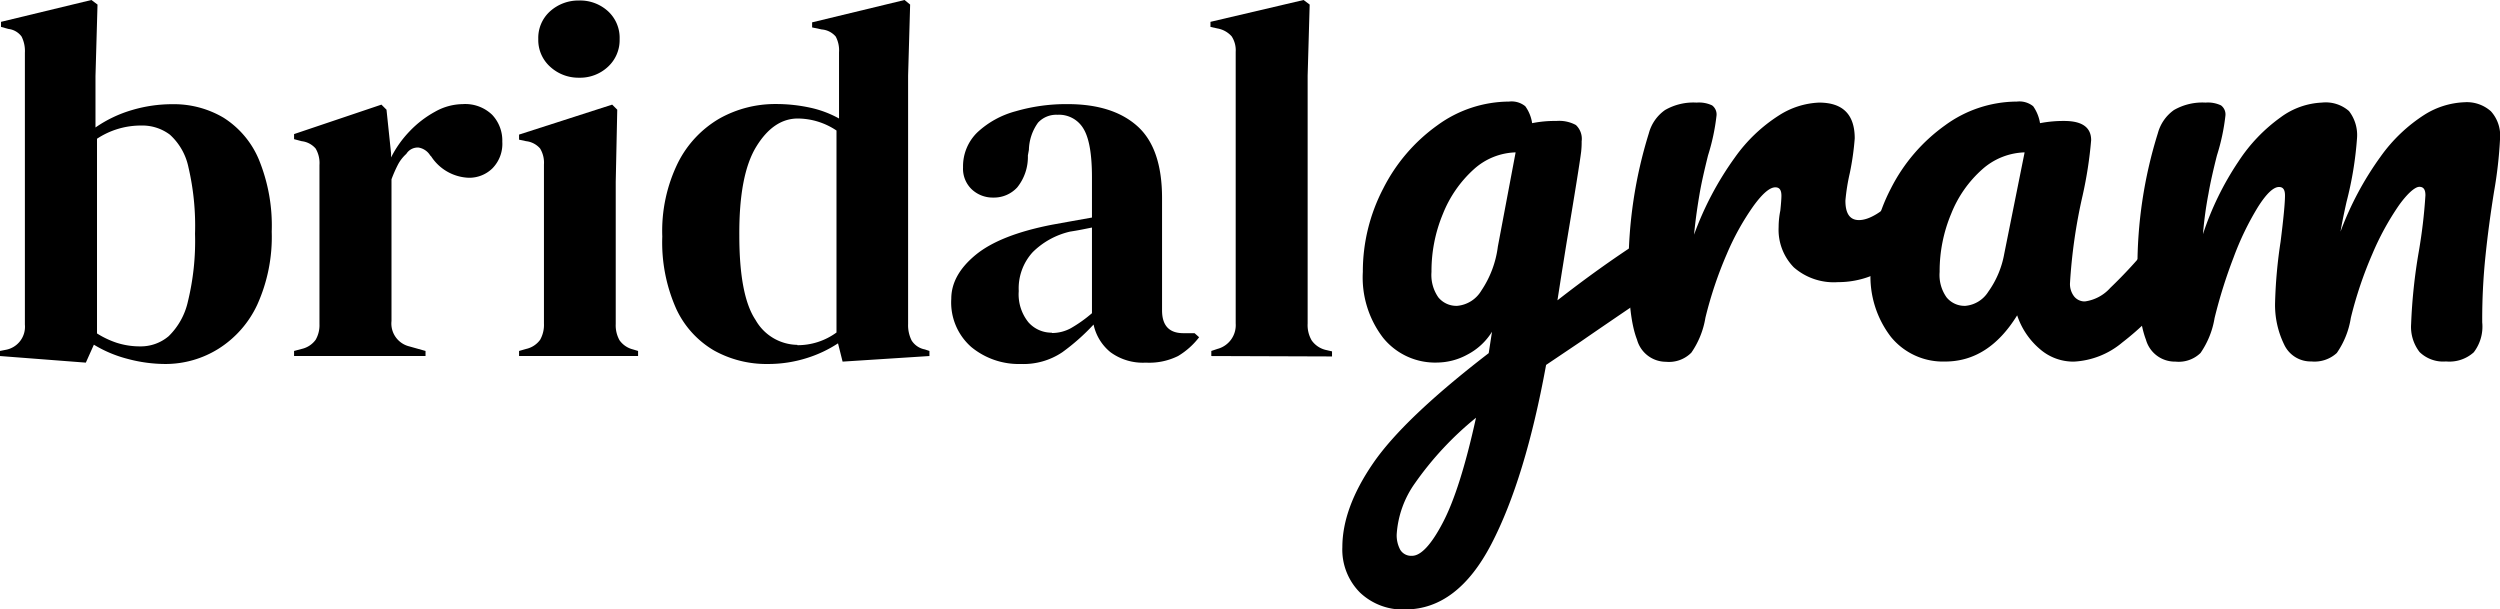
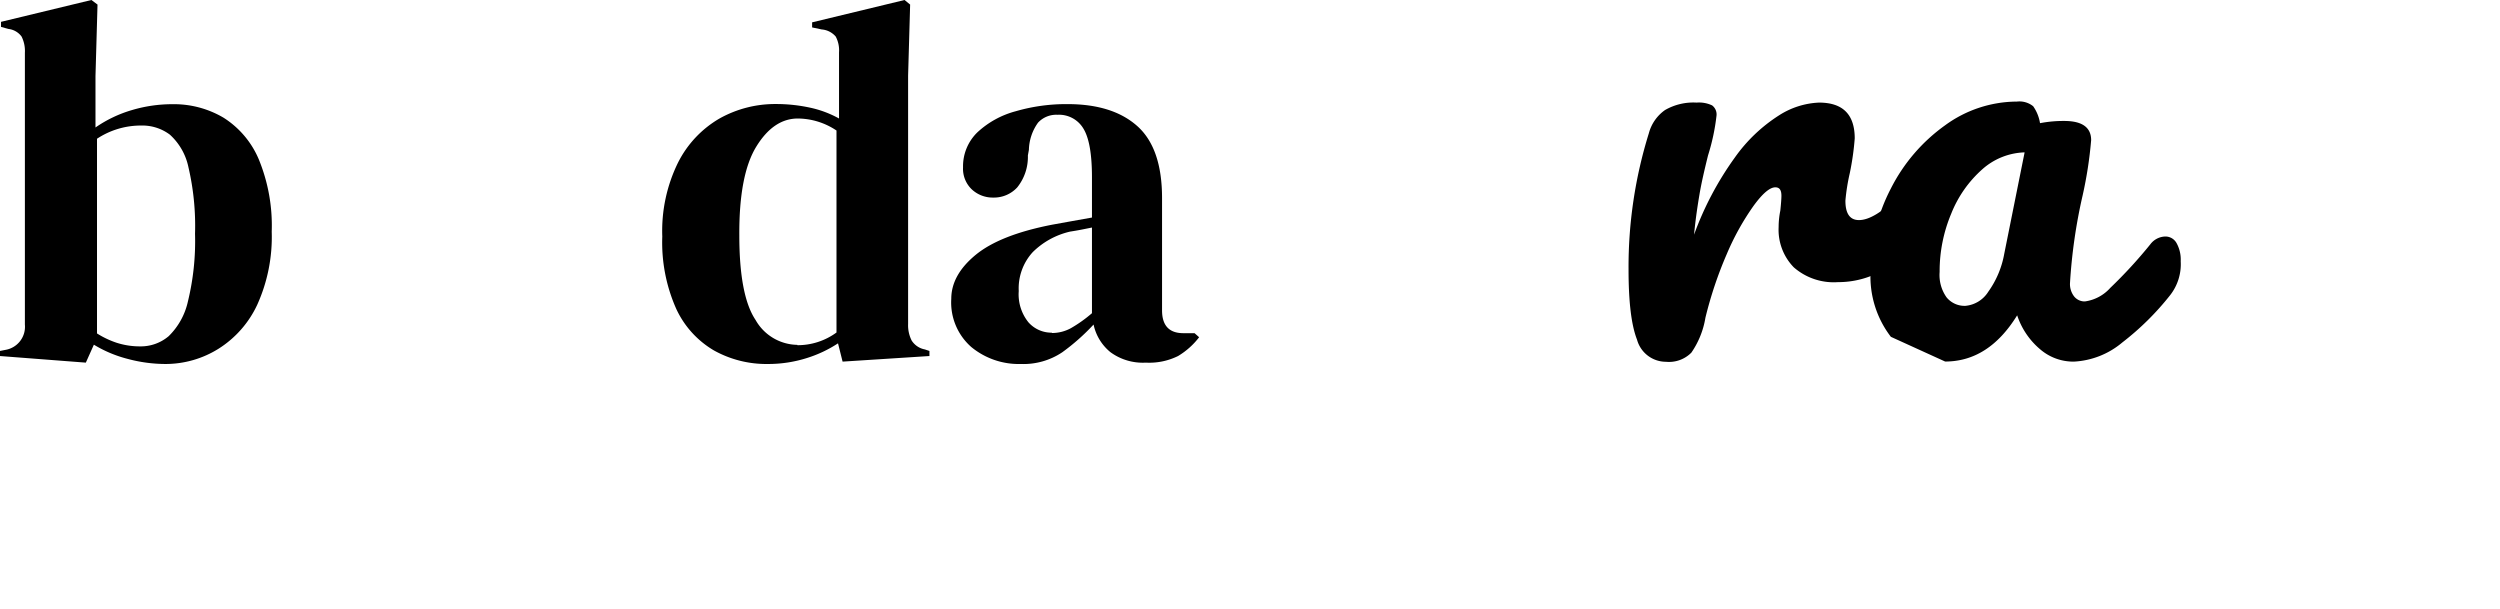
<svg xmlns="http://www.w3.org/2000/svg" width="295.34" height="71.97" viewBox="0 0 295.34 71.97">
  <path d="M10.14,42.84,0,42.06v-.6l.6-.12a2.77,2.77,0,0,0,2.34-3V6.24a3.83,3.83,0,0,0-.39-1.92A2.24,2.24,0,0,0,1,3.42L.12,3.18v-.6L10.8,0l.72.54L11.28,9v6.06A14.85,14.85,0,0,1,15.6,13a16.68,16.68,0,0,1,4.74-.69,11.51,11.51,0,0,1,6.06,1.59,10.77,10.77,0,0,1,4.17,4.92,20.57,20.57,0,0,1,1.53,8.55A19.46,19.46,0,0,1,30.39,36a12.25,12.25,0,0,1-4.56,5.19A11.8,11.8,0,0,1,19.56,43a17.29,17.29,0,0,1-4.47-.6,14.7,14.7,0,0,1-4-1.68Zm6.42-1.92a5.09,5.09,0,0,0,3.36-1.2,8.2,8.2,0,0,0,2.28-4.11,30.11,30.11,0,0,0,.84-8,30.47,30.47,0,0,0-.78-7.86,7.14,7.14,0,0,0-2.19-3.84,5.41,5.41,0,0,0-3.39-1.08,9.39,9.39,0,0,0-5.22,1.56v23a10.39,10.39,0,0,0,2.34,1.11A8.93,8.93,0,0,0,16.56,40.92Z" />
-   <path d="M34.74,42.06v-.6l.9-.24a2.79,2.79,0,0,0,1.65-1.08,3.46,3.46,0,0,0,.45-1.86V19.5a3.38,3.38,0,0,0-.45-1.95,2.55,2.55,0,0,0-1.65-.87l-.9-.24v-.6l10.32-3.48.6.6.54,5.16v.48a12.6,12.6,0,0,1,2.19-3.09,12.28,12.28,0,0,1,3-2.31,6.79,6.79,0,0,1,3.27-.9,4.58,4.58,0,0,1,3.48,1.26,4.43,4.43,0,0,1,1.2,3.18,4.13,4.13,0,0,1-1.17,3.15A3.91,3.91,0,0,1,55.38,21a5.53,5.53,0,0,1-4.44-2.52l-.12-.12a2,2,0,0,0-1.38-.93,1.59,1.59,0,0,0-1.44.75,4.53,4.53,0,0,0-1,1.29,15.57,15.57,0,0,0-.75,1.71V37.92a2.78,2.78,0,0,0,2.1,3l1.92.54v.6Z" />
-   <path d="M61.32,42.06v-.6l.84-.24a2.79,2.79,0,0,0,1.65-1.08,3.59,3.59,0,0,0,.45-1.92V19.44a3.25,3.25,0,0,0-.45-1.89,2.55,2.55,0,0,0-1.65-.87l-.84-.18v-.6l11-3.54.6.6-.18,8.52v16.8a3.59,3.59,0,0,0,.45,1.92,2.76,2.76,0,0,0,1.59,1.08l.6.18v.6ZM68.4,9.18A4.92,4.92,0,0,1,65,7.89a4.24,4.24,0,0,1-1.41-3.27A4.22,4.22,0,0,1,65,1.32,5,5,0,0,1,68.4.06a4.88,4.88,0,0,1,3.42,1.26,4.26,4.26,0,0,1,1.38,3.3,4.28,4.28,0,0,1-1.38,3.27A4.82,4.82,0,0,1,68.4,9.18Z" />
  <path d="M90.72,43a12.72,12.72,0,0,1-6.36-1.59,11.09,11.09,0,0,1-4.47-4.92,19.27,19.27,0,0,1-1.65-8.55,18.27,18.27,0,0,1,1.86-8.73A12.53,12.53,0,0,1,85,14a13.43,13.43,0,0,1,6.66-1.71,18.77,18.77,0,0,1,4,.42A12.37,12.37,0,0,1,99.12,14V6.18a3.48,3.48,0,0,0-.39-1.86,2.42,2.42,0,0,0-1.65-.84l-1.14-.24v-.6L106.86,0l.66.54-.24,8.4V38.28a4,4,0,0,0,.42,1.95,2.36,2.36,0,0,0,1.56,1.05l.54.18v.6l-10.26.66L99,40.56a14.61,14.61,0,0,1-3.69,1.74A15.06,15.06,0,0,1,90.72,43Zm3.48-2.22a7.77,7.77,0,0,0,4.62-1.5V15.42A8.28,8.28,0,0,0,94.26,14q-2.88,0-4.92,3.33t-2,10.47q0,7.14,1.92,10A5.77,5.77,0,0,0,94.2,40.74Z" />
  <path d="M120.6,43a8.82,8.82,0,0,1-5.85-2,7,7,0,0,1-2.37-5.7q0-2.82,2.88-5.19t9.06-3.57l2.16-.39,2.52-.45V20.94q0-4.08-1-5.73a3.35,3.35,0,0,0-3.09-1.65,2.92,2.92,0,0,0-2.28.93,5.72,5.72,0,0,0-1.08,3.21l-.12.66a5.75,5.75,0,0,1-1.26,3.78,3.73,3.73,0,0,1-2.82,1.2,3.62,3.62,0,0,1-2.58-1,3.37,3.37,0,0,1-1-2.58,5.58,5.58,0,0,1,1.71-4.14A10.68,10.68,0,0,1,120,13.14a21.35,21.35,0,0,1,6.12-.84q5.34,0,8.25,2.61t2.91,8.49V36.66q0,2.7,2.52,2.7h1.32l.54.48a8.86,8.86,0,0,1-2.49,2.22,7.68,7.68,0,0,1-3.81.78,6.47,6.47,0,0,1-4.17-1.23,5.75,5.75,0,0,1-2-3.27,25,25,0,0,1-3.69,3.27A8.22,8.22,0,0,1,120.6,43Zm3.66-3.66a4.64,4.64,0,0,0,2.25-.57A16.06,16.06,0,0,0,129,37V26.88l-1.2.24q-.6.12-1.38.24A9.19,9.19,0,0,0,122,29.79a6.33,6.33,0,0,0-1.65,4.59,5.26,5.26,0,0,0,1.14,3.69A3.63,3.63,0,0,0,124.26,39.3Z" />
-   <path d="M143.1,42.06v-.6l.72-.24a2.9,2.9,0,0,0,2.16-3V6.12a3,3,0,0,0-.48-1.83,2.93,2.93,0,0,0-1.68-.93L143,3.18v-.6L154,0l.72.54-.24,8.4V29.46q0,2.22,0,4.41t0,4.35a3.57,3.57,0,0,0,.48,2,2.84,2.84,0,0,0,1.62,1.11l.78.18v.6Z" />
-   <path d="M196.44,28.84a3.87,3.87,0,0,1,.49,2.05,4.91,4.91,0,0,1-.46,2.34A4.2,4.2,0,0,1,195,34.72q-5.58,3.78-8.19,5.59l-4.16,2.8q-2.46,13.45-6.46,21.15T166.05,72a7.32,7.32,0,0,1-5.39-2,7.18,7.18,0,0,1-2.08-5.36q0-4.62,3.64-9.92t13.65-13l.39-2.53a7.46,7.46,0,0,1-2.89,2.69,7.59,7.59,0,0,1-3.55.95,7.9,7.9,0,0,1-6.43-2.93A11.7,11.7,0,0,1,161,32.12a21.21,21.21,0,0,1,2.41-9.85,20.55,20.55,0,0,1,6.4-7.47A14.48,14.48,0,0,1,178.27,12a2.56,2.56,0,0,1,1.92.55,4.54,4.54,0,0,1,.81,2,13.6,13.6,0,0,1,2.86-.26,4.14,4.14,0,0,1,2.31.48,2.23,2.23,0,0,1,.68,1.92,10.1,10.1,0,0,1-.06,1.24c-.17,1.34-.72,4.74-1.63,10.2-.17,1-.35,2.18-.55,3.41s-.4,2.55-.62,3.94q5-3.9,9.62-6.89a3,3,0,0,1,1.5-.52A1.49,1.49,0,0,1,196.44,28.84Zm-26,32.92q2.06-3.9,3.93-12.41a38,38,0,0,0-7.21,7.73A11.7,11.7,0,0,0,165,63.13a3.58,3.58,0,0,0,.42,1.82,1.51,1.51,0,0,0,1.4.71C167.85,65.66,169.08,64.36,170.44,61.76ZM175,34.33a12,12,0,0,0,1.95-5.2L179.05,18a7.68,7.68,0,0,0-4.94,2,14.12,14.12,0,0,0-3.64,5.24,17.57,17.57,0,0,0-1.36,6.89,4.62,4.62,0,0,0,.81,3,2.75,2.75,0,0,0,2.24,1A3.7,3.7,0,0,0,175,34.33Z" />
  <path d="M193.39,40.12c-.68-1.74-1-4.51-1-8.32a53.08,53.08,0,0,1,2.4-16.06A4.88,4.88,0,0,1,196.7,13a6.72,6.72,0,0,1,3.74-.88,3.61,3.61,0,0,1,1.82.33,1.33,1.33,0,0,1,.52,1.23,24.75,24.75,0,0,1-1,4.68c-.43,1.74-.78,3.25-1,4.55s-.47,2.91-.65,4.81a37.31,37.31,0,0,1,4.81-9.1,18.68,18.68,0,0,1,5.24-5,9.48,9.48,0,0,1,4.71-1.5c2.82,0,4.22,1.41,4.22,4.23a32.14,32.14,0,0,1-.58,4.09,23.62,23.62,0,0,0-.52,3.25Q218,26,219.61,26q1.83,0,4.68-2.86a2.48,2.48,0,0,1,1.76-.85,1.51,1.51,0,0,1,1.33.75,3.54,3.54,0,0,1,.49,2,5.22,5.22,0,0,1-1.3,3.77A17.43,17.43,0,0,1,222.31,32a10.59,10.59,0,0,1-5.17,1.33,7.17,7.17,0,0,1-5.23-1.75,6.36,6.36,0,0,1-1.79-4.75,9.93,9.93,0,0,1,.2-1.95c.09-.86.13-1.45.13-1.75,0-.7-.24-1-.72-1-.65,0-1.5.72-2.56,2.17A30.21,30.21,0,0,0,204,30a46.68,46.68,0,0,0-2.53,7.54,10.12,10.12,0,0,1-1.66,4.12,3.72,3.72,0,0,1-3,1.08A3.55,3.55,0,0,1,193.39,40.12Z" />
-   <path d="M223.38,39.79a11.69,11.69,0,0,1-2.4-7.67,21.2,21.2,0,0,1,2.4-9.85,20.57,20.57,0,0,1,6.41-7.47A14.46,14.46,0,0,1,238.27,12a2.59,2.59,0,0,1,1.92.55,4.79,4.79,0,0,1,.81,2,14.7,14.7,0,0,1,2.86-.26c2.12,0,3.18.76,3.18,2.27a48.33,48.33,0,0,1-1,6.5,63,63,0,0,0-1.5,10.4,2.39,2.39,0,0,0,.49,1.56,1.59,1.59,0,0,0,1.27.59,4.92,4.92,0,0,0,3-1.6,55.15,55.15,0,0,0,4.74-5.16,2.28,2.28,0,0,1,1.76-.91,1.5,1.5,0,0,1,1.33.78,4,4,0,0,1,.49,2.14,5.93,5.93,0,0,1-1.24,4,32.37,32.37,0,0,1-5.65,5.59A9.64,9.64,0,0,1,245,42.72,6,6,0,0,1,241,41.25a8.9,8.9,0,0,1-2.7-4q-3.37,5.46-8.51,5.46A7.92,7.92,0,0,1,223.38,39.79Zm11.51-5.33A11,11,0,0,0,236.77,30l2.41-12a7.87,7.87,0,0,0-5,2,13.84,13.84,0,0,0-3.67,5.24,17.58,17.58,0,0,0-1.37,6.89,4.56,4.56,0,0,0,.82,3,2.74,2.74,0,0,0,2.24,1A3.57,3.57,0,0,0,234.89,34.46Z" />
-   <path d="M253.51,40.12q-1-2.61-1-8.32a52.78,52.78,0,0,1,2.41-16.06A4.92,4.92,0,0,1,256.82,13a6.74,6.74,0,0,1,3.74-.88,3.61,3.61,0,0,1,1.82.33,1.33,1.33,0,0,1,.52,1.23,24.41,24.41,0,0,1-1,4.68c-.44,1.74-.78,3.24-1,4.52a44.19,44.19,0,0,0-.65,4.78,35,35,0,0,1,4.19-8.58,19.55,19.55,0,0,1,5-5.23,8.83,8.83,0,0,1,4.85-1.73,4.18,4.18,0,0,1,3.21,1,4.64,4.64,0,0,1,.95,3.19,41.72,41.72,0,0,1-1.24,7.54c-.35,1.56-.58,2.73-.71,3.51a37.18,37.18,0,0,1,4.77-8.91,18.78,18.78,0,0,1,5.17-4.91,9.54,9.54,0,0,1,4.68-1.46,4.27,4.27,0,0,1,3.15,1.07,4.28,4.28,0,0,1,1.08,3.16,51,51,0,0,1-.72,6.37q-.64,4-1,7.51a72.52,72.52,0,0,0-.39,7.89,5,5,0,0,1-1,3.54,4.3,4.3,0,0,1-3.28,1.08,4,4,0,0,1-3.12-1.11,4.86,4.86,0,0,1-1-3.31,64.58,64.58,0,0,1,.91-8.58,61.41,61.41,0,0,0,.78-6.63c0-.7-.24-1-.72-1s-1.36.72-2.4,2.17A32.09,32.09,0,0,0,280.26,30a46.7,46.7,0,0,0-2.54,7.54,10,10,0,0,1-1.66,4.16,3.89,3.89,0,0,1-3,1,3.45,3.45,0,0,1-3.22-2,10.67,10.67,0,0,1-1.07-5,56.84,56.84,0,0,1,.65-7.15c.35-2.78.52-4.59.52-5.46,0-.7-.24-1-.71-1-.65,0-1.48.78-2.47,2.34a33.79,33.79,0,0,0-2.9,6,58.59,58.59,0,0,0-2.24,7.15,10.12,10.12,0,0,1-1.66,4.12A3.7,3.7,0,0,1,257,42.72,3.55,3.55,0,0,1,253.51,40.12Z" />
+   <path d="M223.38,39.79a11.69,11.69,0,0,1-2.4-7.67,21.2,21.2,0,0,1,2.4-9.85,20.57,20.57,0,0,1,6.41-7.47A14.46,14.46,0,0,1,238.27,12a2.59,2.59,0,0,1,1.92.55,4.79,4.79,0,0,1,.81,2,14.7,14.7,0,0,1,2.86-.26c2.12,0,3.18.76,3.18,2.27a48.33,48.33,0,0,1-1,6.5,63,63,0,0,0-1.5,10.4,2.39,2.39,0,0,0,.49,1.56,1.59,1.59,0,0,0,1.27.59,4.92,4.92,0,0,0,3-1.6,55.15,55.15,0,0,0,4.74-5.16,2.28,2.28,0,0,1,1.76-.91,1.5,1.5,0,0,1,1.33.78,4,4,0,0,1,.49,2.14,5.93,5.93,0,0,1-1.24,4,32.37,32.37,0,0,1-5.65,5.59A9.64,9.64,0,0,1,245,42.72,6,6,0,0,1,241,41.25a8.9,8.9,0,0,1-2.7-4q-3.37,5.46-8.51,5.46Zm11.51-5.33A11,11,0,0,0,236.77,30l2.41-12a7.87,7.87,0,0,0-5,2,13.84,13.84,0,0,0-3.67,5.24,17.58,17.58,0,0,0-1.37,6.89,4.56,4.56,0,0,0,.82,3,2.74,2.74,0,0,0,2.24,1A3.57,3.57,0,0,0,234.89,34.46Z" />
</svg>